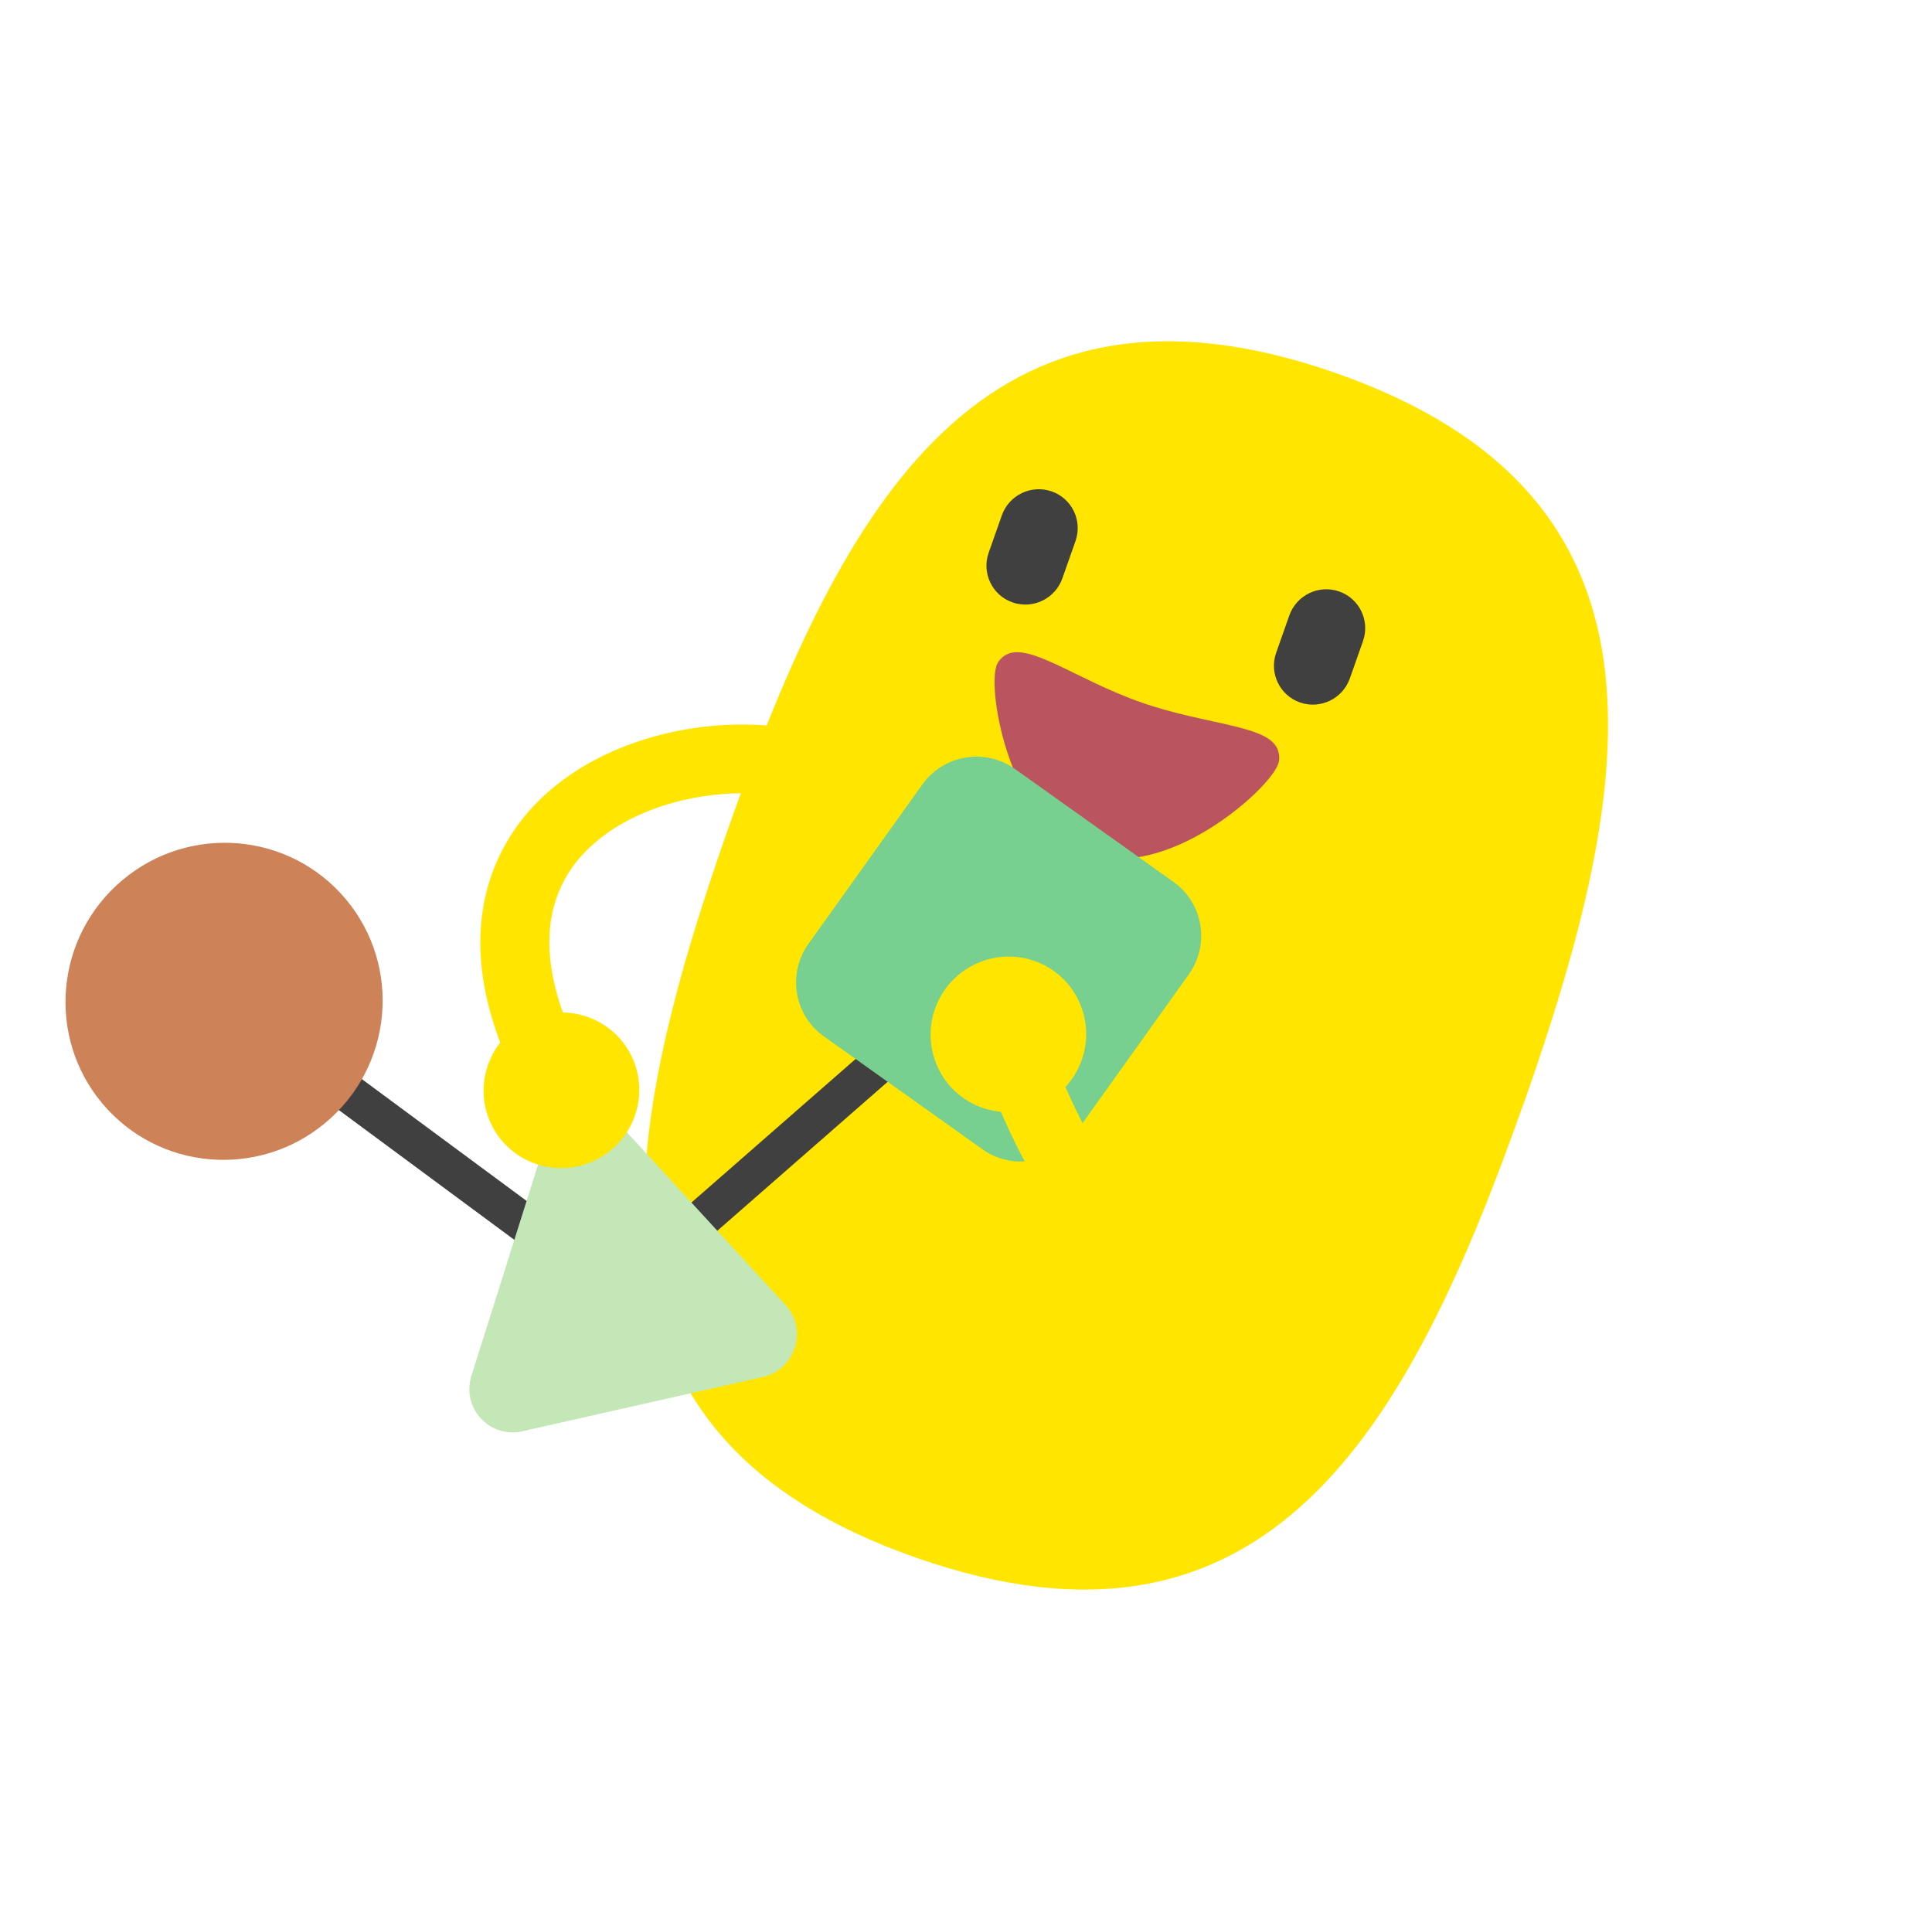
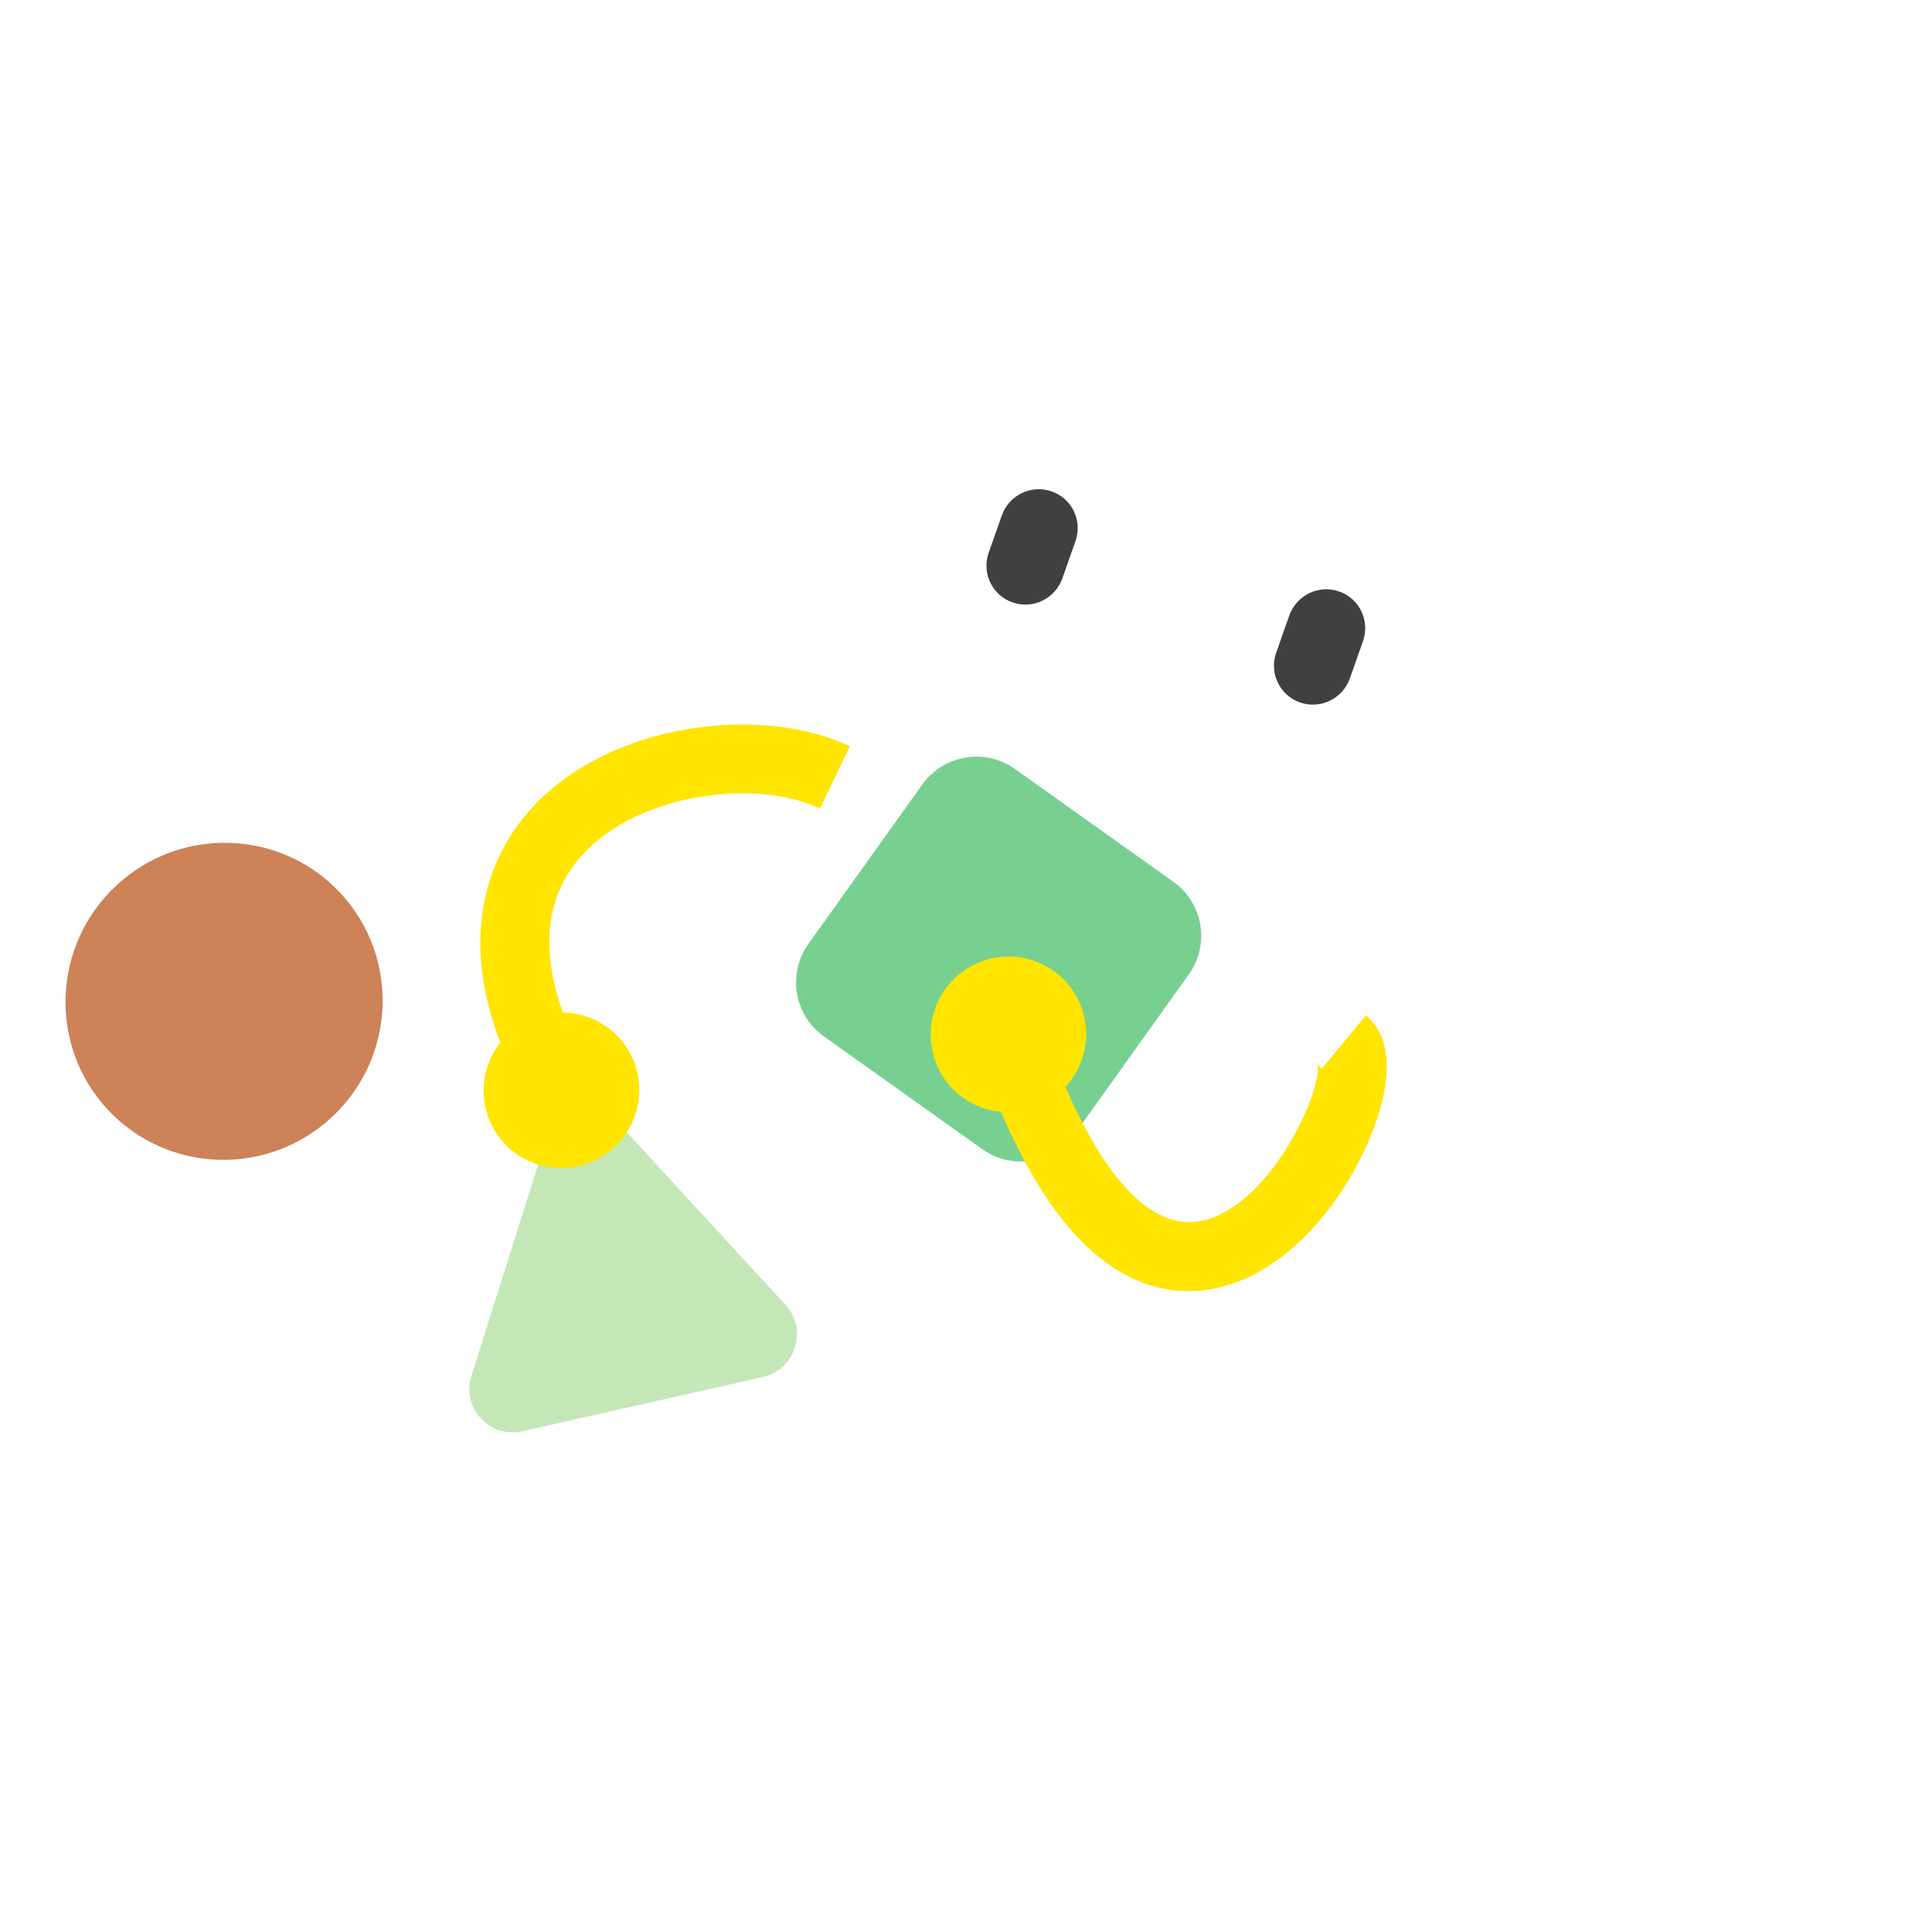
<svg xmlns="http://www.w3.org/2000/svg" width="200" height="199" viewBox="0 0 200 199" fill="none">
  <g clip-path="url(#clip0_3_250)">
-     <path d="M157.721 114.255C169.65 80.368 174.44 51.216 138.185 38.578C101.928 25.966 87.378 51.735 75.437 85.609C63.508 119.496 58.705 148.661 94.961 161.272C131.217 173.884 145.768 148.115 157.709 114.242L157.721 114.255Z" fill="#FFE500" />
-     <path d="M103.158 68.912C102.187 71.66 104.626 85.546 112.68 88.36C120.734 91.174 131.351 81.818 132.321 79.07C132.468 78.659 132.46 78.216 132.323 77.743C131.537 75.023 125.043 75.113 118.182 72.719C111.333 70.339 106.323 66.257 103.98 67.876C103.566 68.16 103.291 68.514 103.144 68.925L103.158 68.912Z" fill="#BA545F" />
-     <path d="M22.012 105.238L24.393 102.034L63.864 131.213L102.099 97.783L104.709 100.764L64.046 136.317L22.012 105.238Z" fill="#404040" />
    <path d="M11.126 114.819C17.27 121.455 27.655 121.83 34.321 115.658C40.988 109.485 41.41 99.102 35.266 92.466C29.121 85.83 18.736 85.455 12.07 91.627C5.404 97.8 4.981 108.183 11.126 114.819Z" fill="#CD8258" />
    <path d="M121.479 91.279L105.059 79.588C101.973 77.391 97.678 78.119 95.466 81.214L83.697 97.682C81.484 100.777 82.193 105.067 85.279 107.264L101.699 118.955C104.785 121.152 109.08 120.424 111.292 117.329L123.062 100.861C125.274 97.766 124.565 93.476 121.479 91.279Z" fill="#77D090" />
    <path d="M56.477 118.085L48.801 142.411C47.755 145.729 50.682 148.917 54.082 148.142L78.959 142.527C82.346 141.765 83.659 137.625 81.318 135.069L64.117 116.358C61.763 113.815 57.523 114.767 56.477 118.085Z" fill="#C4E7B8" />
    <path d="M132.109 67.562C131.366 69.671 132.471 71.975 134.578 72.708C136.684 73.441 138.994 72.326 139.737 70.217L141.095 66.364C141.838 64.255 140.732 61.951 138.626 61.218C136.52 60.484 134.21 61.6 133.467 63.709L132.109 67.562Z" fill="#404040" />
    <path d="M102.348 57.206C101.605 59.315 102.71 61.619 104.817 62.352C106.923 63.085 109.233 61.97 109.976 59.861L111.333 56.008C112.076 53.899 110.971 51.595 108.865 50.862C106.759 50.129 104.449 51.244 103.706 53.353L102.348 57.206Z" fill="#404040" />
    <path d="M111.408 127.9C107.483 123.661 104.005 117.085 100.997 108.225L107.764 105.907C110.702 114.584 116.862 128.747 125.069 126.196C132.039 124.016 137.051 112.402 136.382 109.998C136.404 110.077 136.536 110.355 136.838 110.6L141.407 105.095C143.949 107.19 144.238 111.271 142.278 116.584C139.237 124.848 131.878 133.712 122.945 133.636C118.772 133.602 114.909 131.68 111.408 127.9Z" fill="#FFE500" />
    <path d="M96.763 109.671C95.335 105.471 97.59 100.884 101.81 99.45C106.018 98.003 110.597 100.236 112.012 104.448C113.441 108.649 111.186 113.236 106.965 114.67C102.757 116.117 98.179 113.884 96.763 109.671Z" fill="#FFE500" />
    <path d="M55.018 114.638C45.445 98.036 50.976 88.04 55.126 83.548C63.452 74.564 79.124 72.998 87.978 77.245L84.88 83.688C78.425 80.593 66.311 81.989 60.366 88.393C54.135 95.112 57.385 104.424 61.212 111.051L55.018 114.638Z" fill="#FFE500" />
    <path d="M65.102 108.799C67.326 112.638 65.993 117.57 62.143 119.811C58.293 122.051 53.364 120.742 51.141 116.903C48.917 113.064 50.249 108.132 54.099 105.891C57.95 103.651 62.878 104.96 65.102 108.799Z" fill="#FFE500" />
  </g>
  <defs>
    <clipPath id="clip0_3_250">
      <rect width="130.488" height="151.311" fill="white" transform="translate(111.024) rotate(47.202)" />
    </clipPath>
  </defs>
</svg>